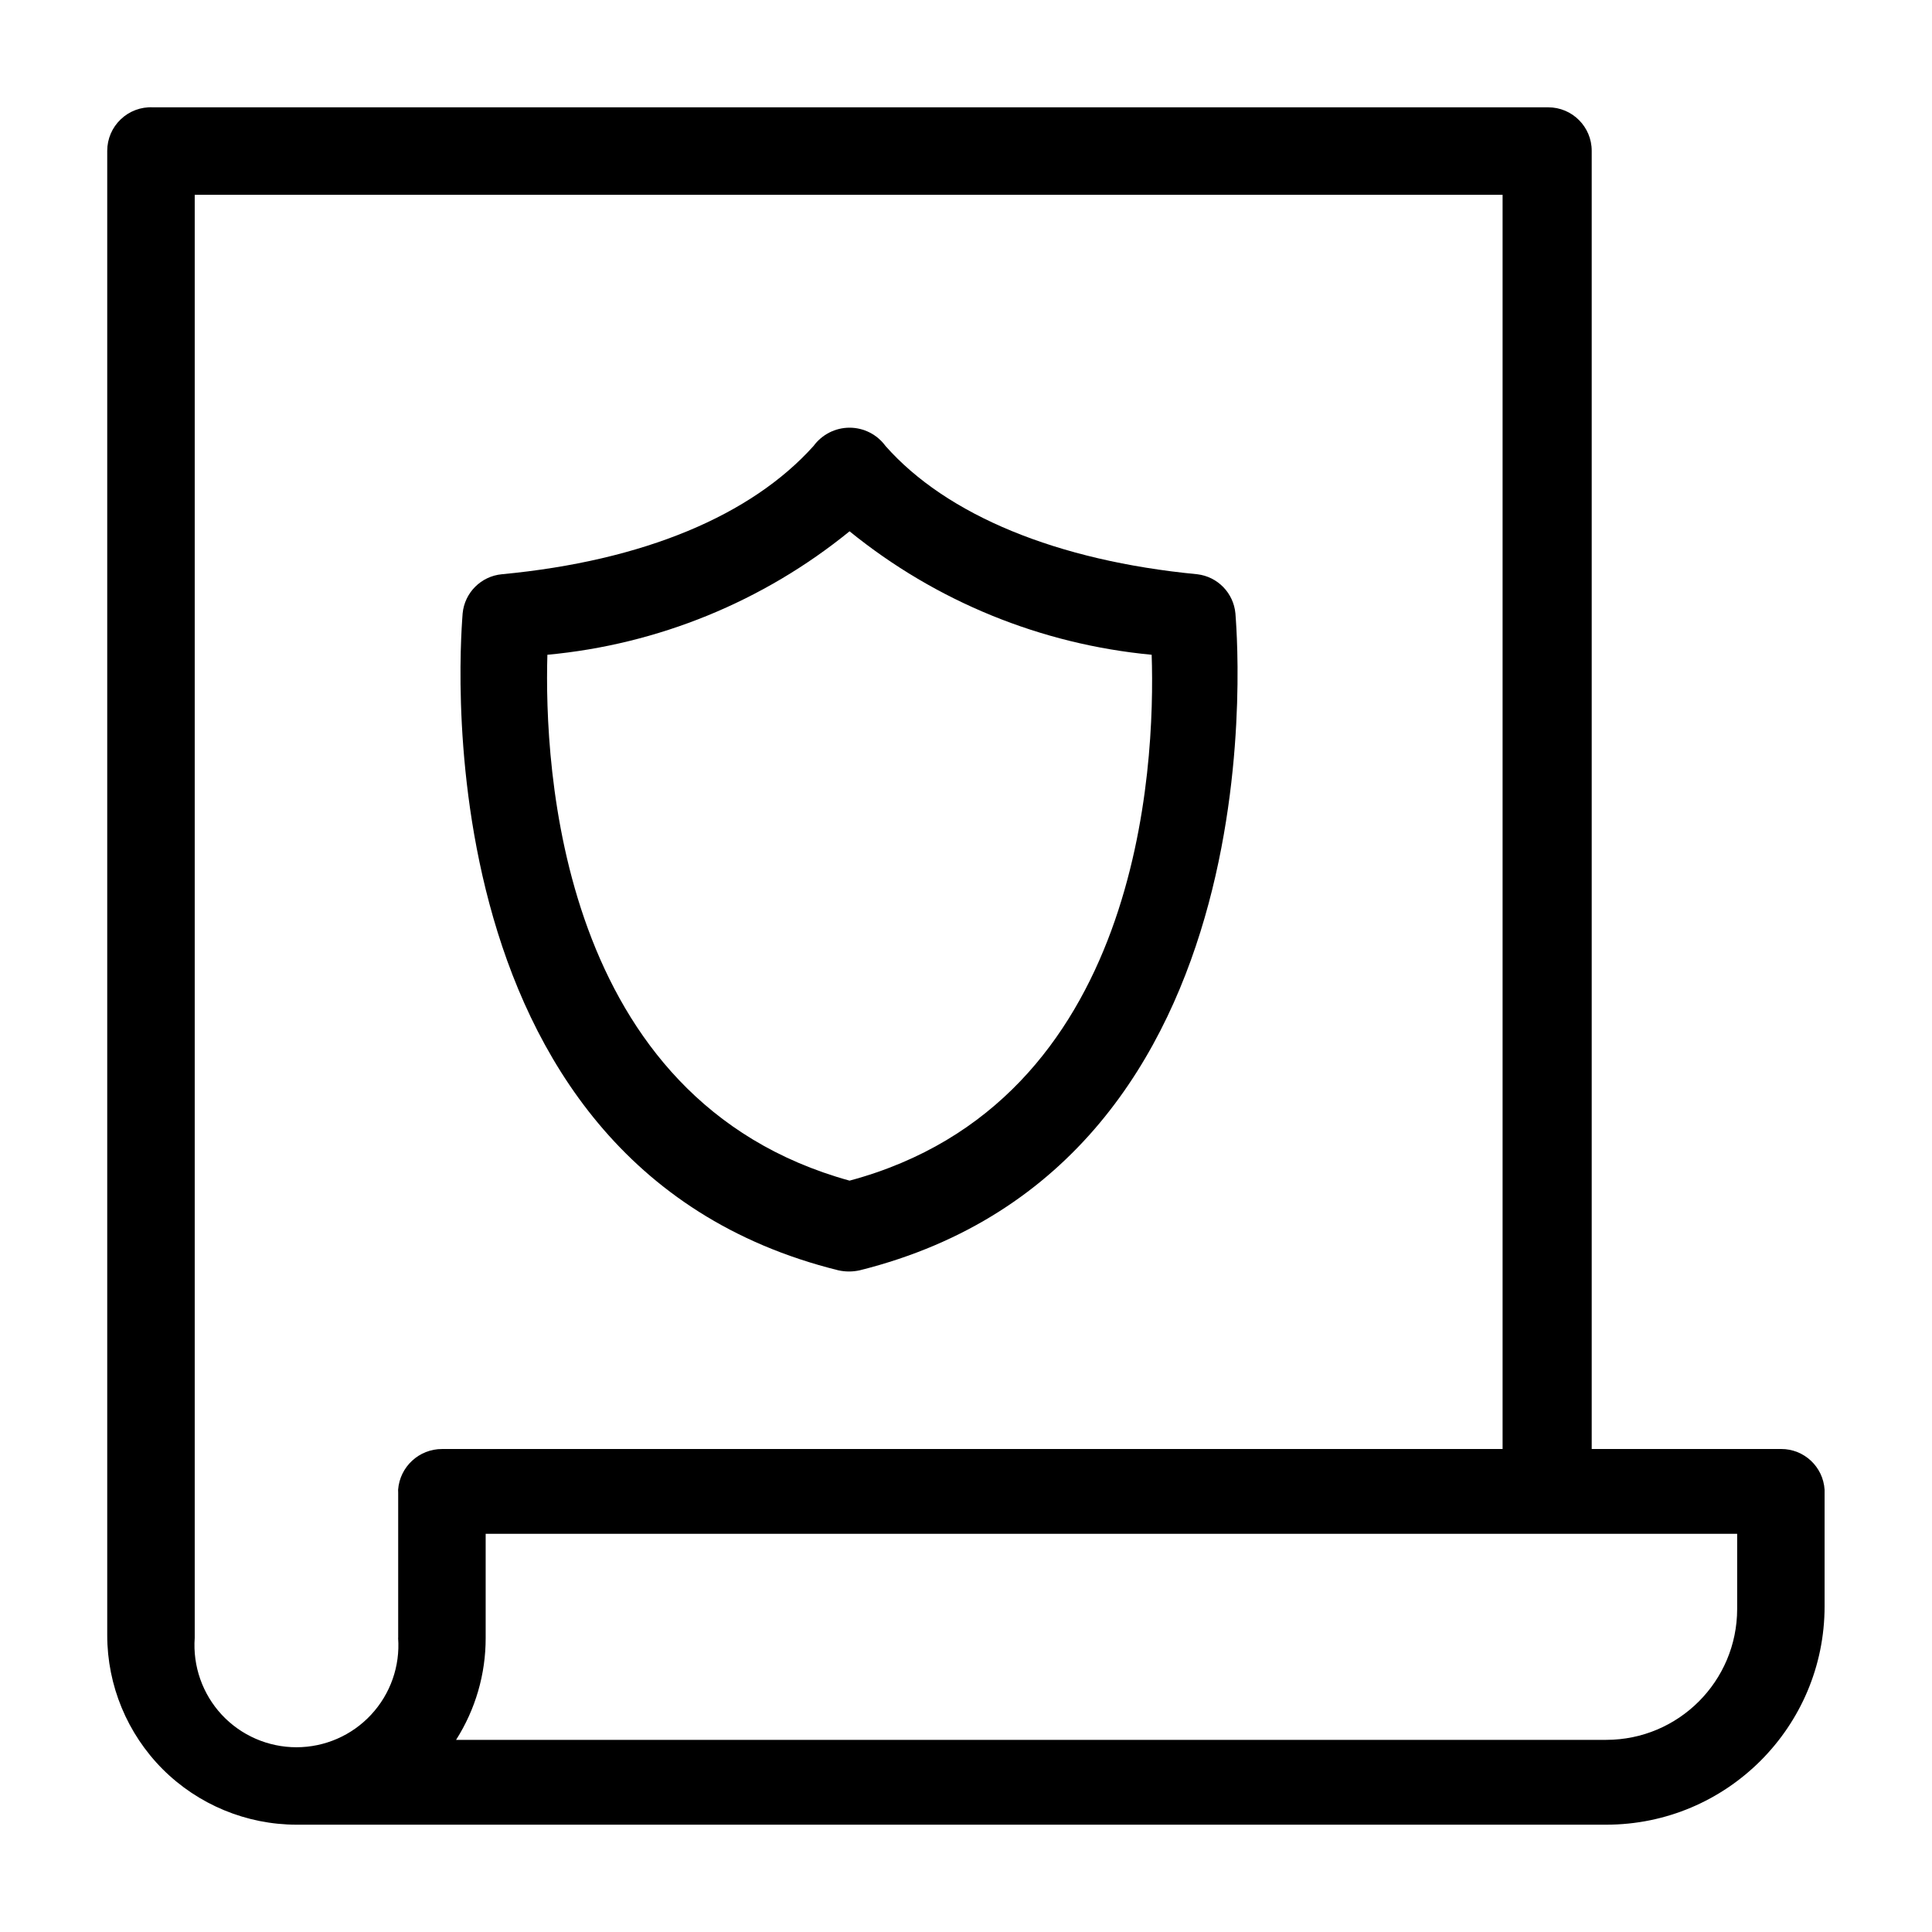
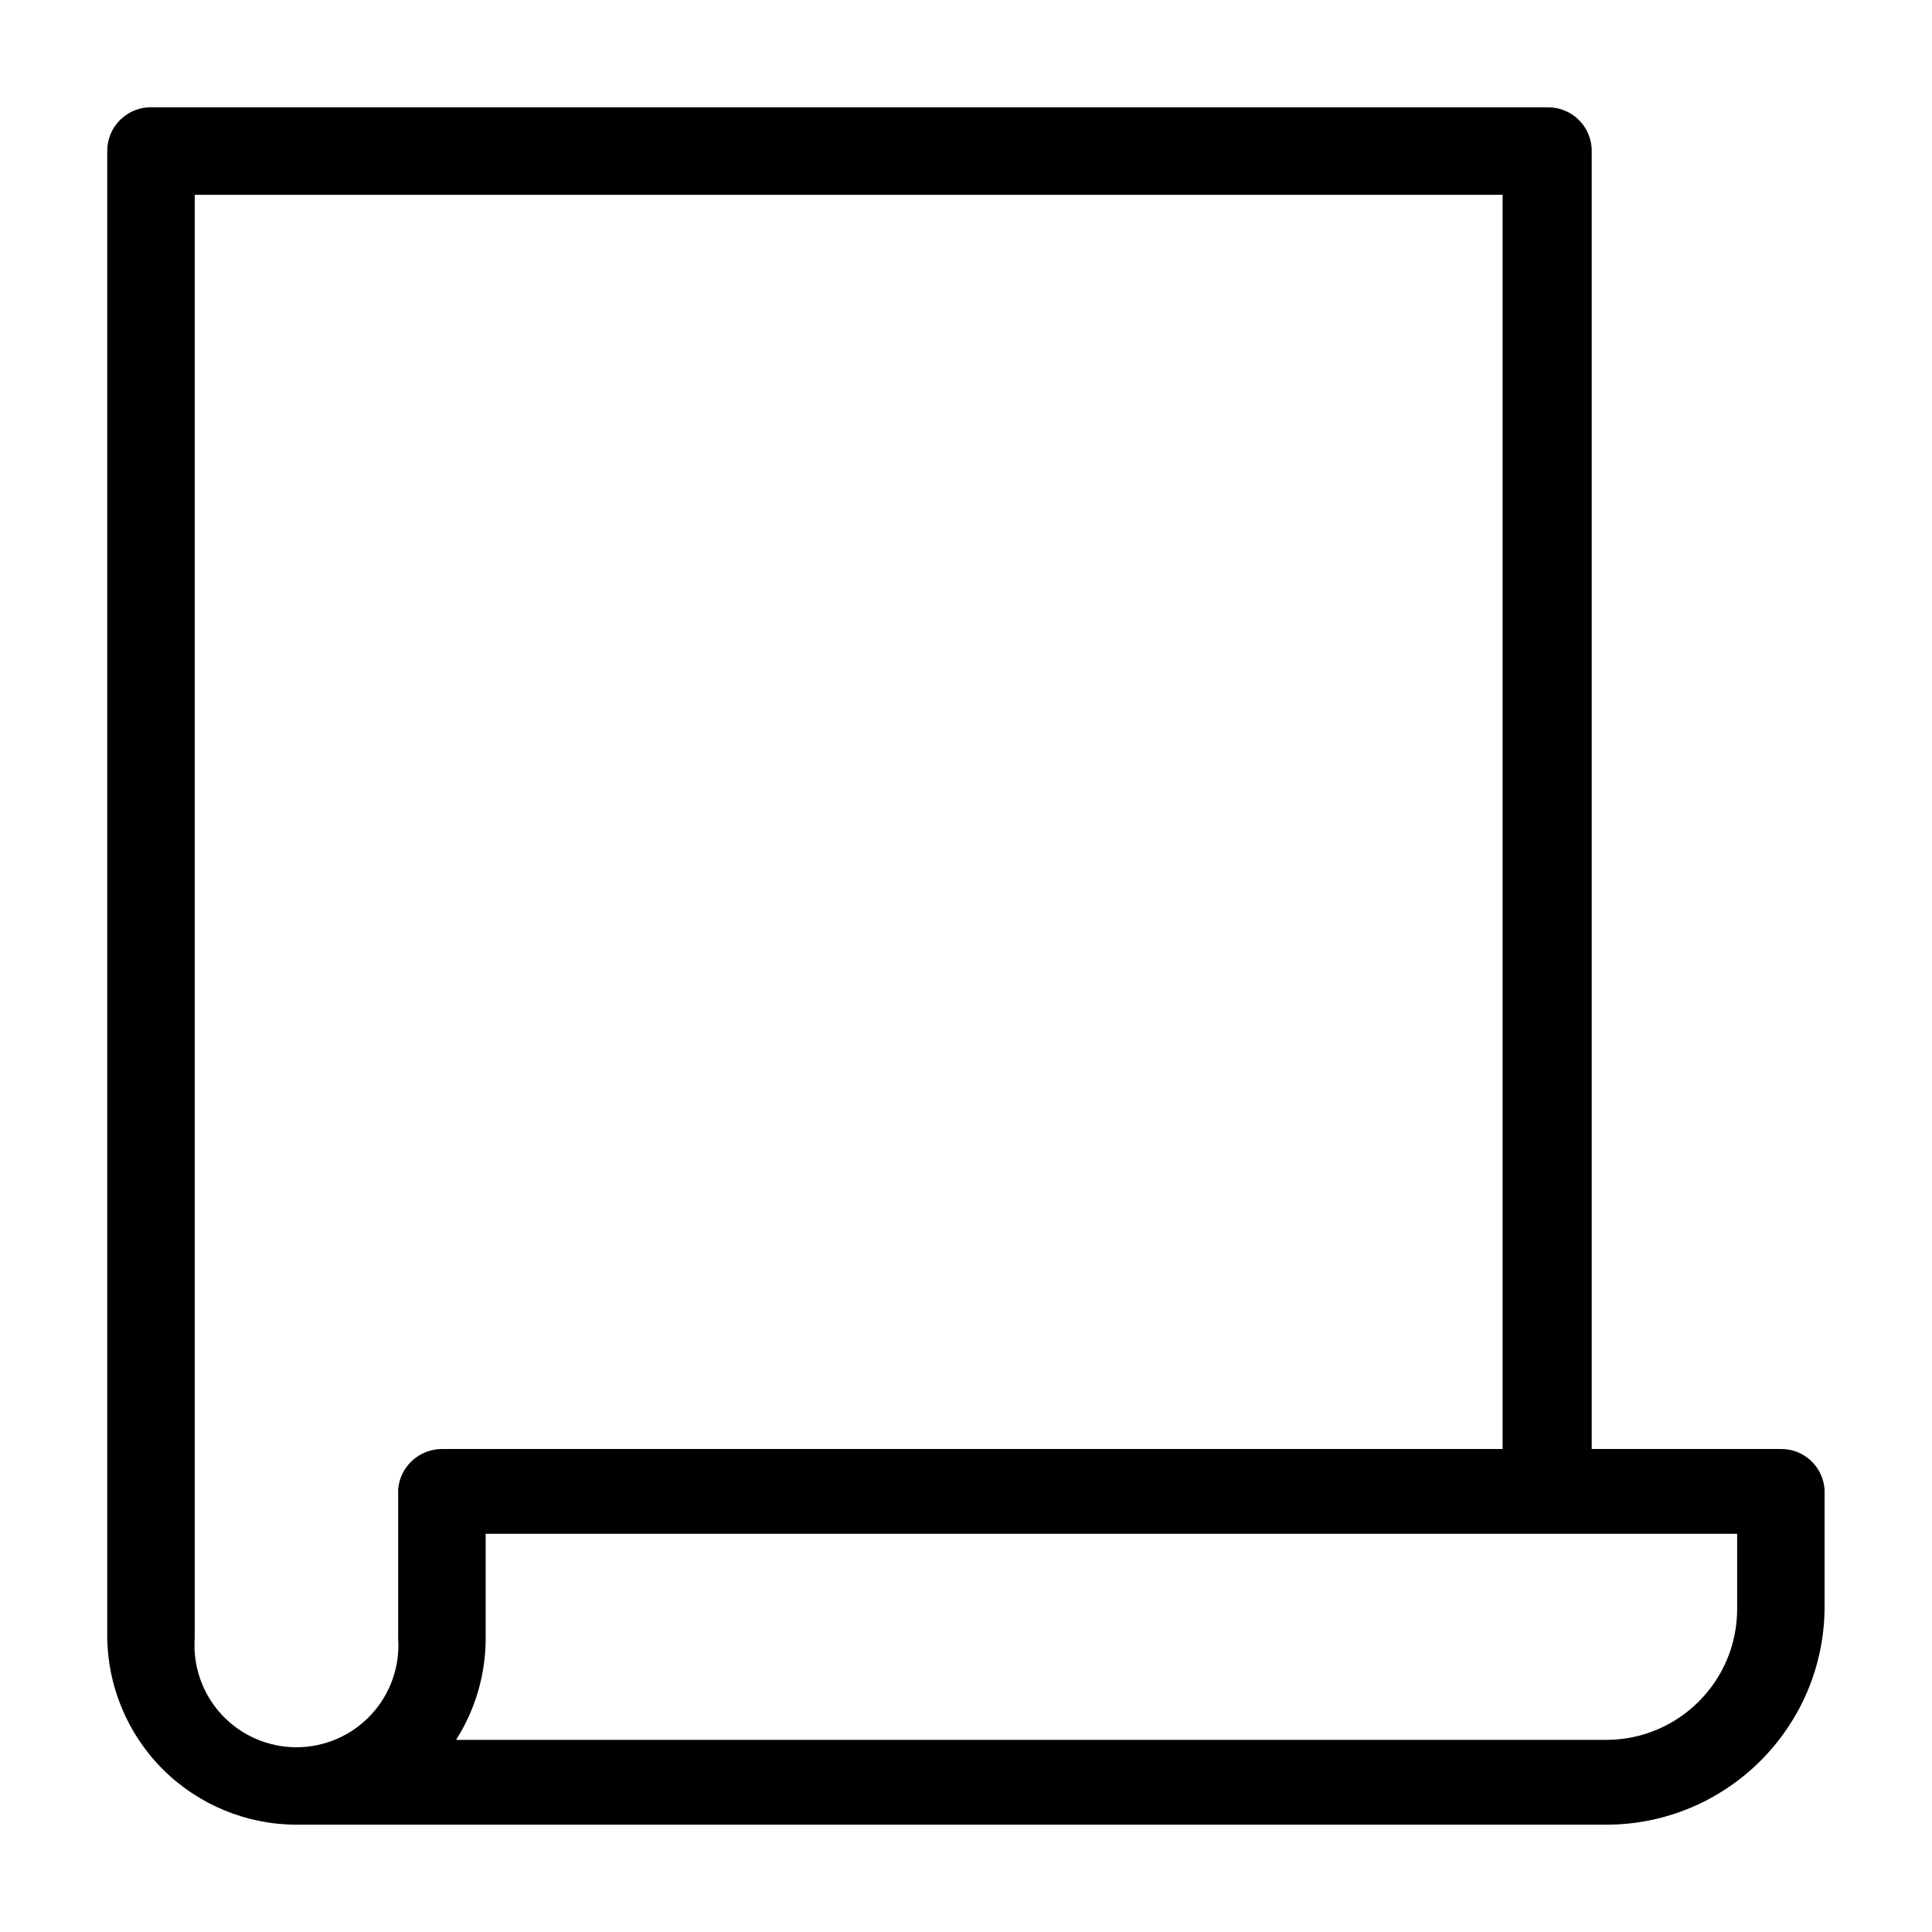
<svg xmlns="http://www.w3.org/2000/svg" width="1200pt" height="1200pt" version="1.1" viewBox="0 0 1200 1200">
  <path d="m1106.3 900h-117.66v-806.34c0-14.906-12.094-27-27-27h-866.68c-7.406-0.375-14.625 2.344-19.969 7.453-5.344 5.062-8.391 12.141-8.391 19.547v922.03c0 31.172 12.422 61.125 34.453 83.203 22.078 22.031 52.031 34.453 83.203 34.453h813.37c74.906 0 135.66-60.75 135.66-135.66v-72.375c-0.891-14.25-12.703-25.359-27-25.312zm-858.98 27v90.328h-0.047c1.312 17.531-4.781 34.828-16.781 47.719-11.953 12.891-28.781 20.203-46.359 20.203s-34.406-7.312-46.406-20.203c-11.953-12.891-18.047-30.188-16.781-47.719v-896.34h812.34v779.02h-658.64c-14.391-0.047-26.297 11.016-27.375 25.312zm831.66 72.328c0 44.906-36.422 81.328-81.328 81.328h-714.37c12.047-18.938 18.422-40.875 18.375-63.328v-64.641h777.32z" />
-   <path d="m743.68 356.68c-87-8.344-155.68-36.656-193.69-79.688-5.203-7.125-13.5-11.344-22.312-11.344s-17.109 4.219-22.359 11.344c-38.625 43.031-105.33 71.344-193.64 79.688-12.891 1.219-23.109 11.438-24.328 24.328 0 3.328-33.328 342 233.34 408 4.359 0.984 8.906 0.984 13.312 0 266.68-66.656 233.34-404.68 233.34-408-1.172-12.656-11.016-22.828-23.672-24.328zm-216 376.64c-180.98-50.016-189.66-258-187.69-326.68v0.047c68.812-6.375 134.11-33.094 187.69-76.688 53.625 43.547 118.92 70.219 187.64 76.688 2.344 69.984-6.656 277.97-187.64 326.63z" />
</svg>